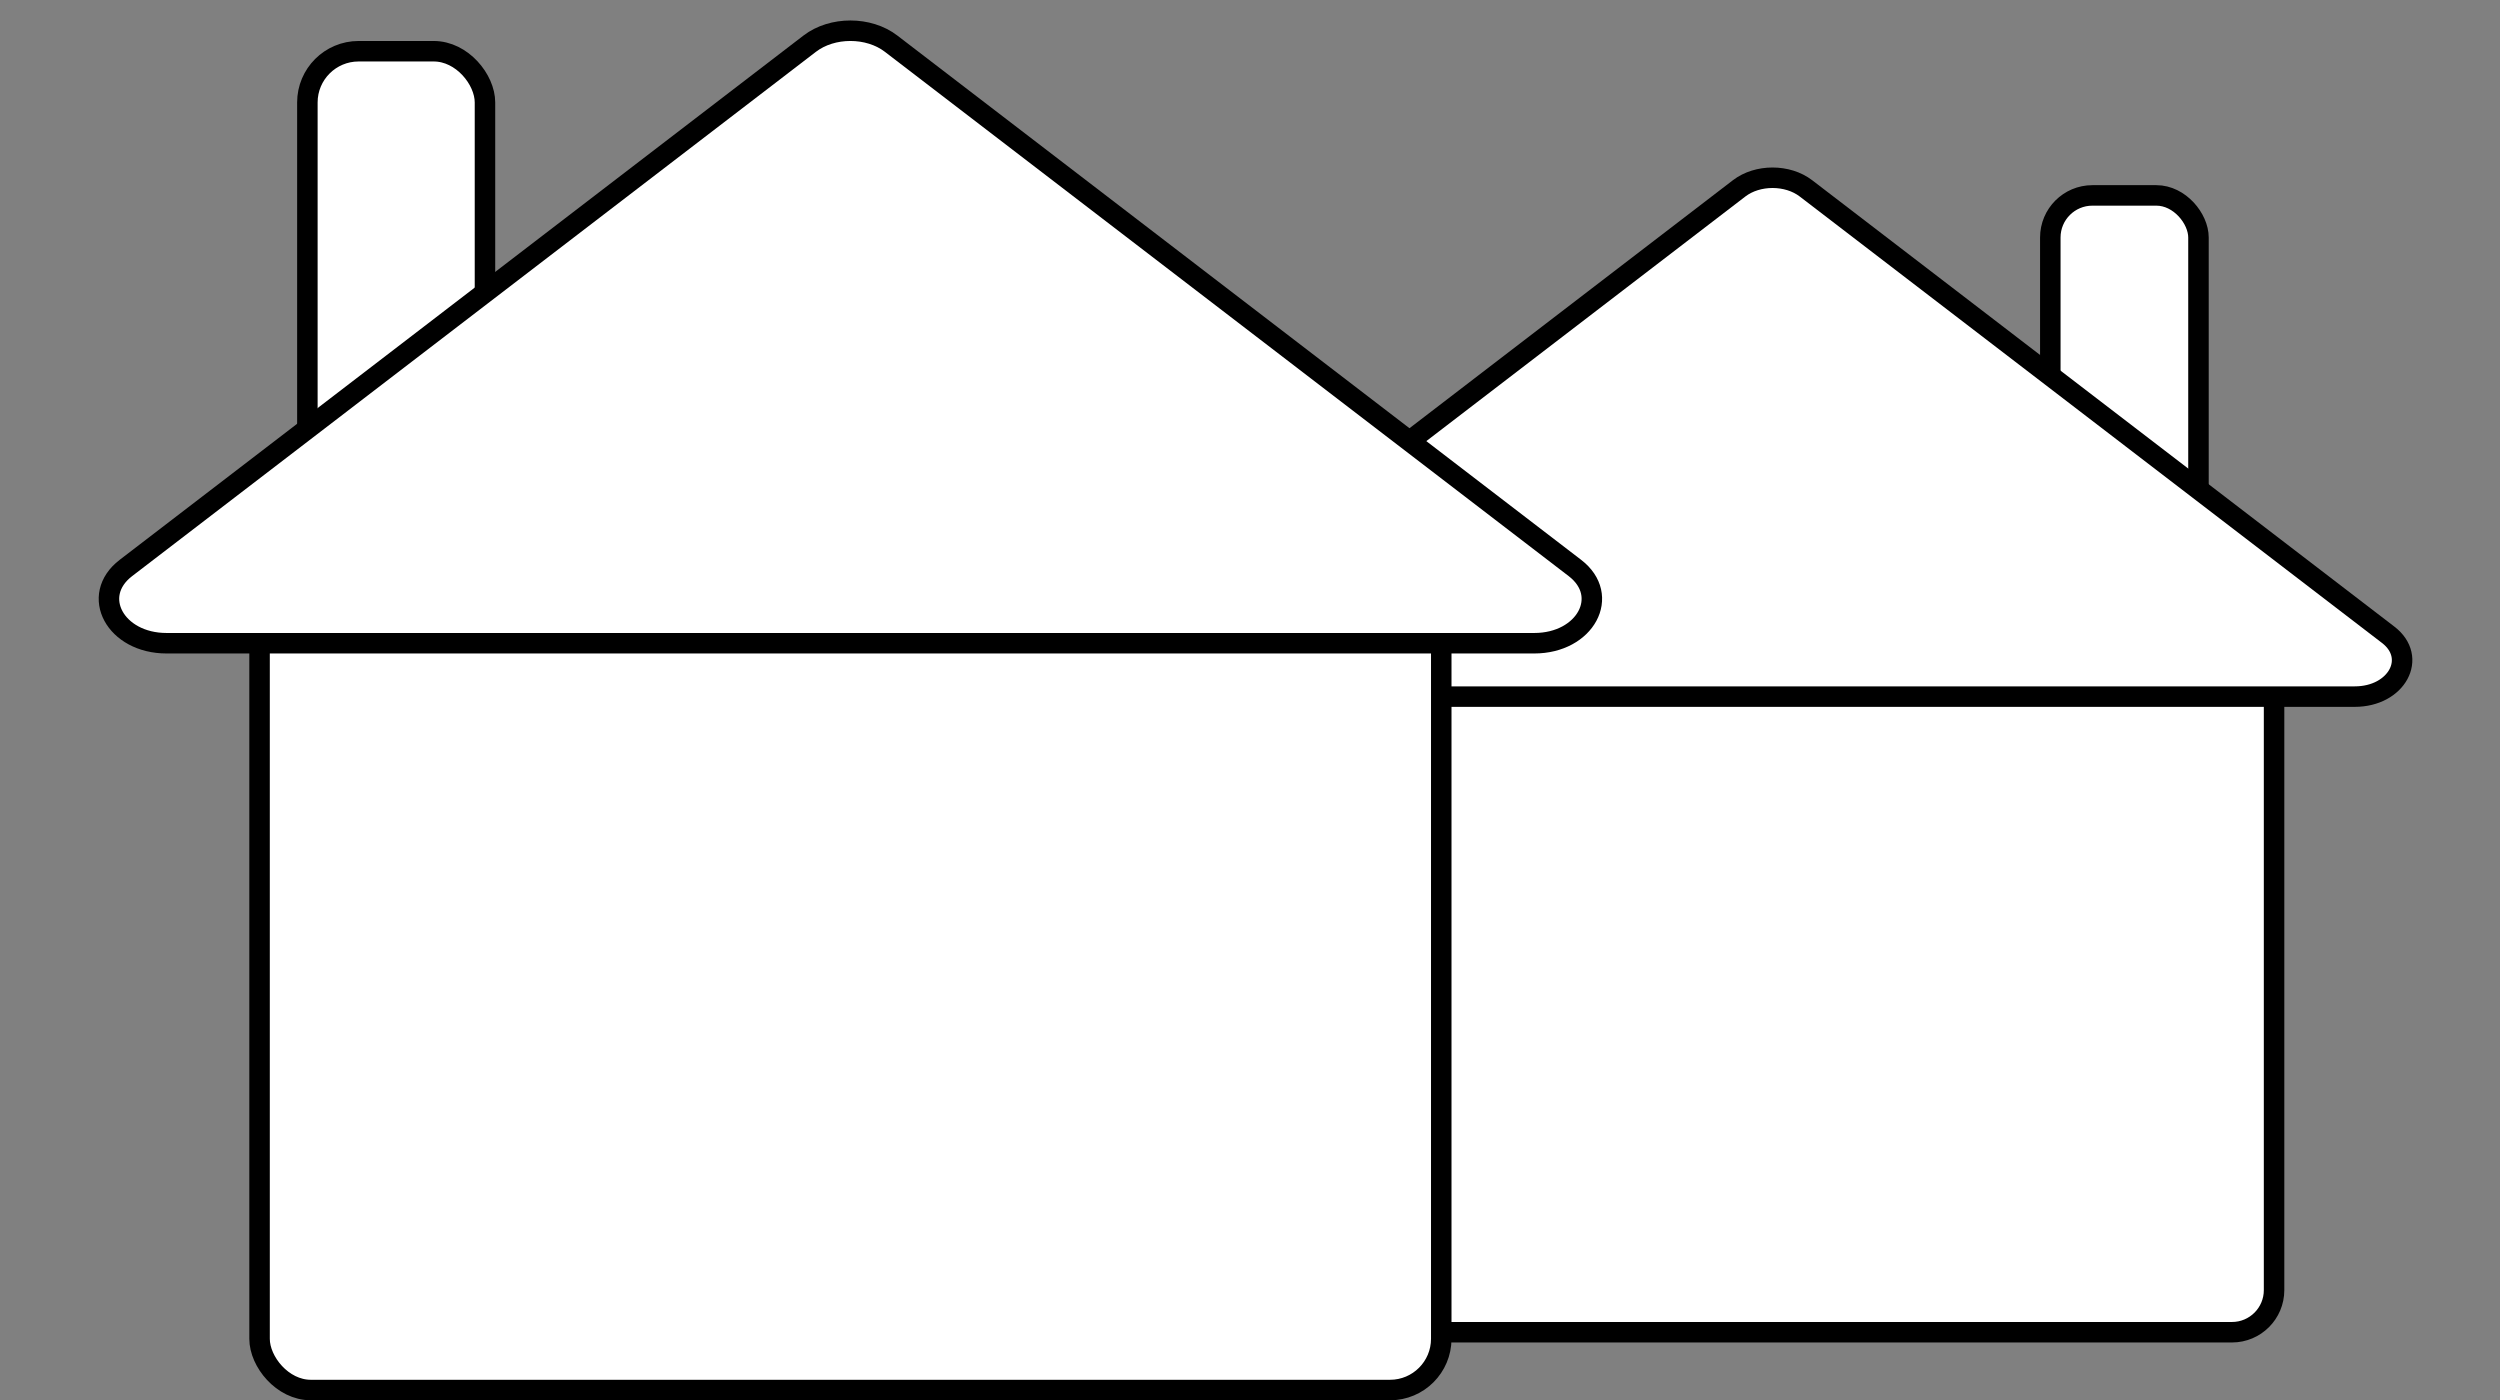
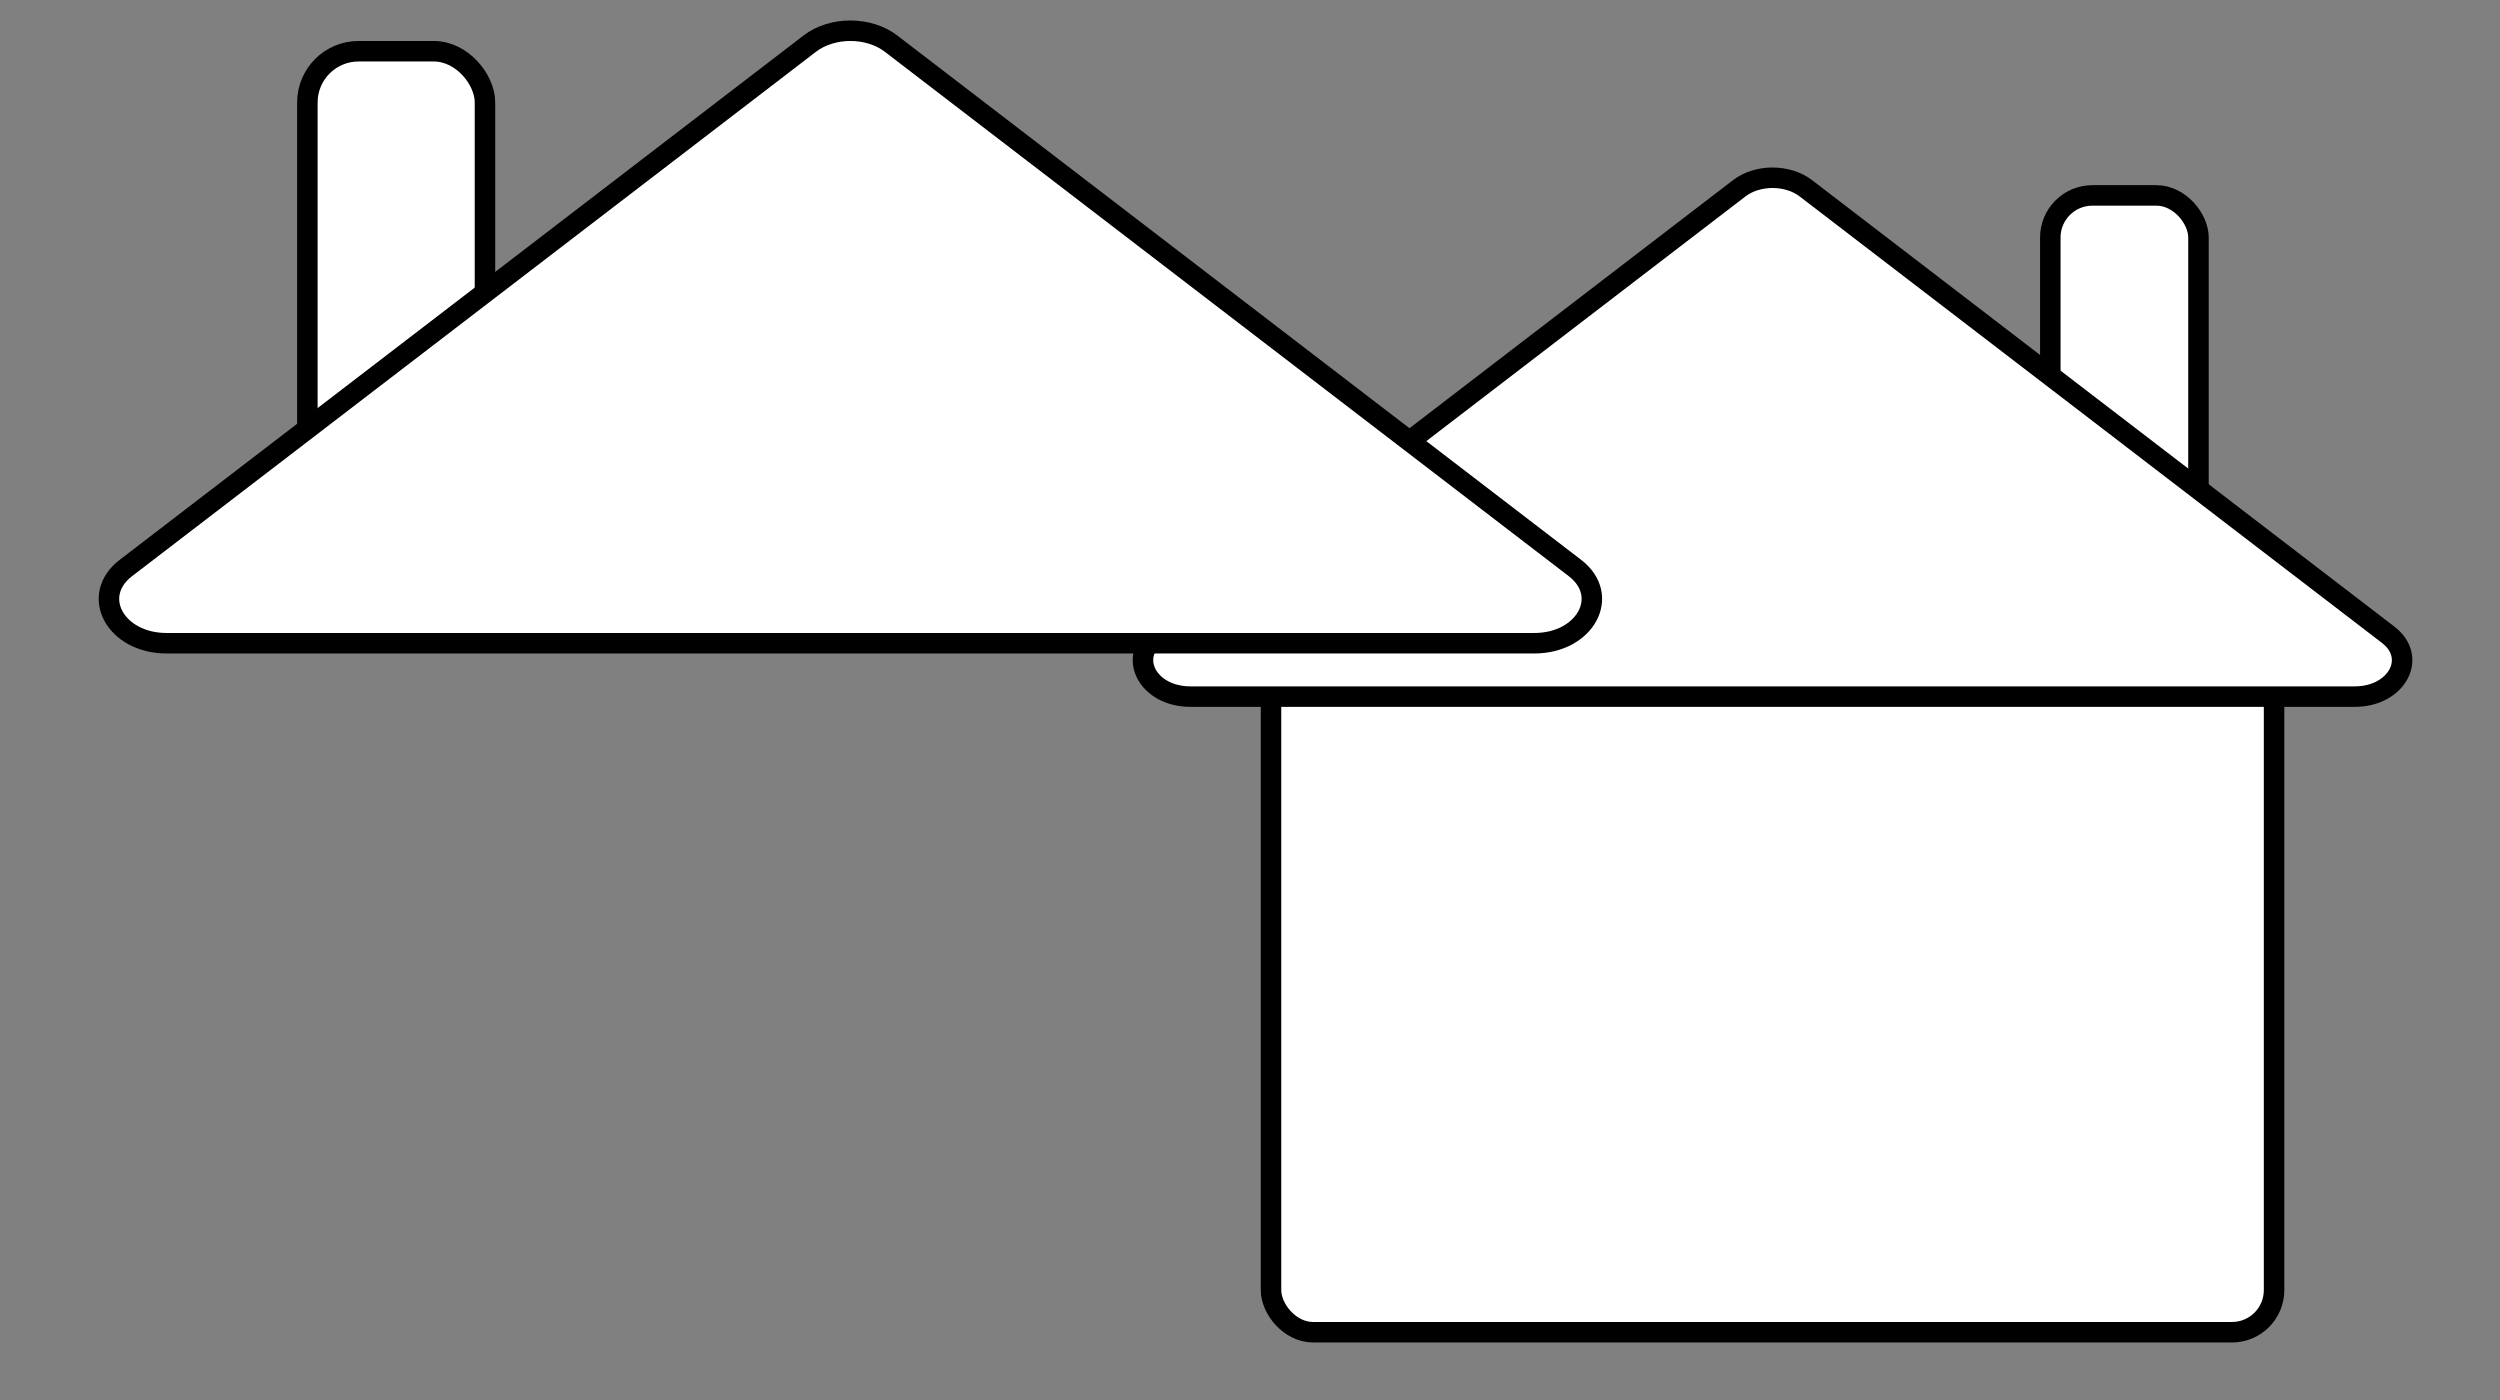
<svg xmlns="http://www.w3.org/2000/svg" width="366" height="205" viewBox="0 0 366 205" fill="none">
  <rect x="0" y="0" width="366" height="205" fill="#808080" stroke="none" />
  <rect x="300.165" y="28.608" width="21.691" height="68.518" rx="6.163" fill="white" stroke="black" stroke-width="3" />
  <rect x="186.076" y="95.018" width="146.847" height="100.02" rx="6.163" fill="white" stroke="black" stroke-width="3" />
  <path d="M264.391 27.576L349.629 92.931C353.986 96.272 350.9 101.984 344.738 101.984L174.262 101.984C168.1 101.984 165.014 96.272 169.371 92.931L254.609 27.576C257.31 25.505 261.69 25.505 264.391 27.576Z" fill="white" stroke="black" stroke-width="3" />
  <rect x="45" y="7.5" width="26" height="81" rx="7.5" fill="white" stroke="black" stroke-width="3" />
-   <rect x="38" y="85.5" width="173" height="118" rx="7.5" fill="white" stroke="black" stroke-width="3" />
  <path d="M130.452 6.389L230.567 83.151C235.869 87.217 232.114 94.169 224.615 94.169L24.385 94.169C16.886 94.169 13.131 87.217 18.433 83.151L118.548 6.389C121.835 3.869 127.165 3.869 130.452 6.389Z" fill="white" stroke="black" stroke-width="3" />
</svg>